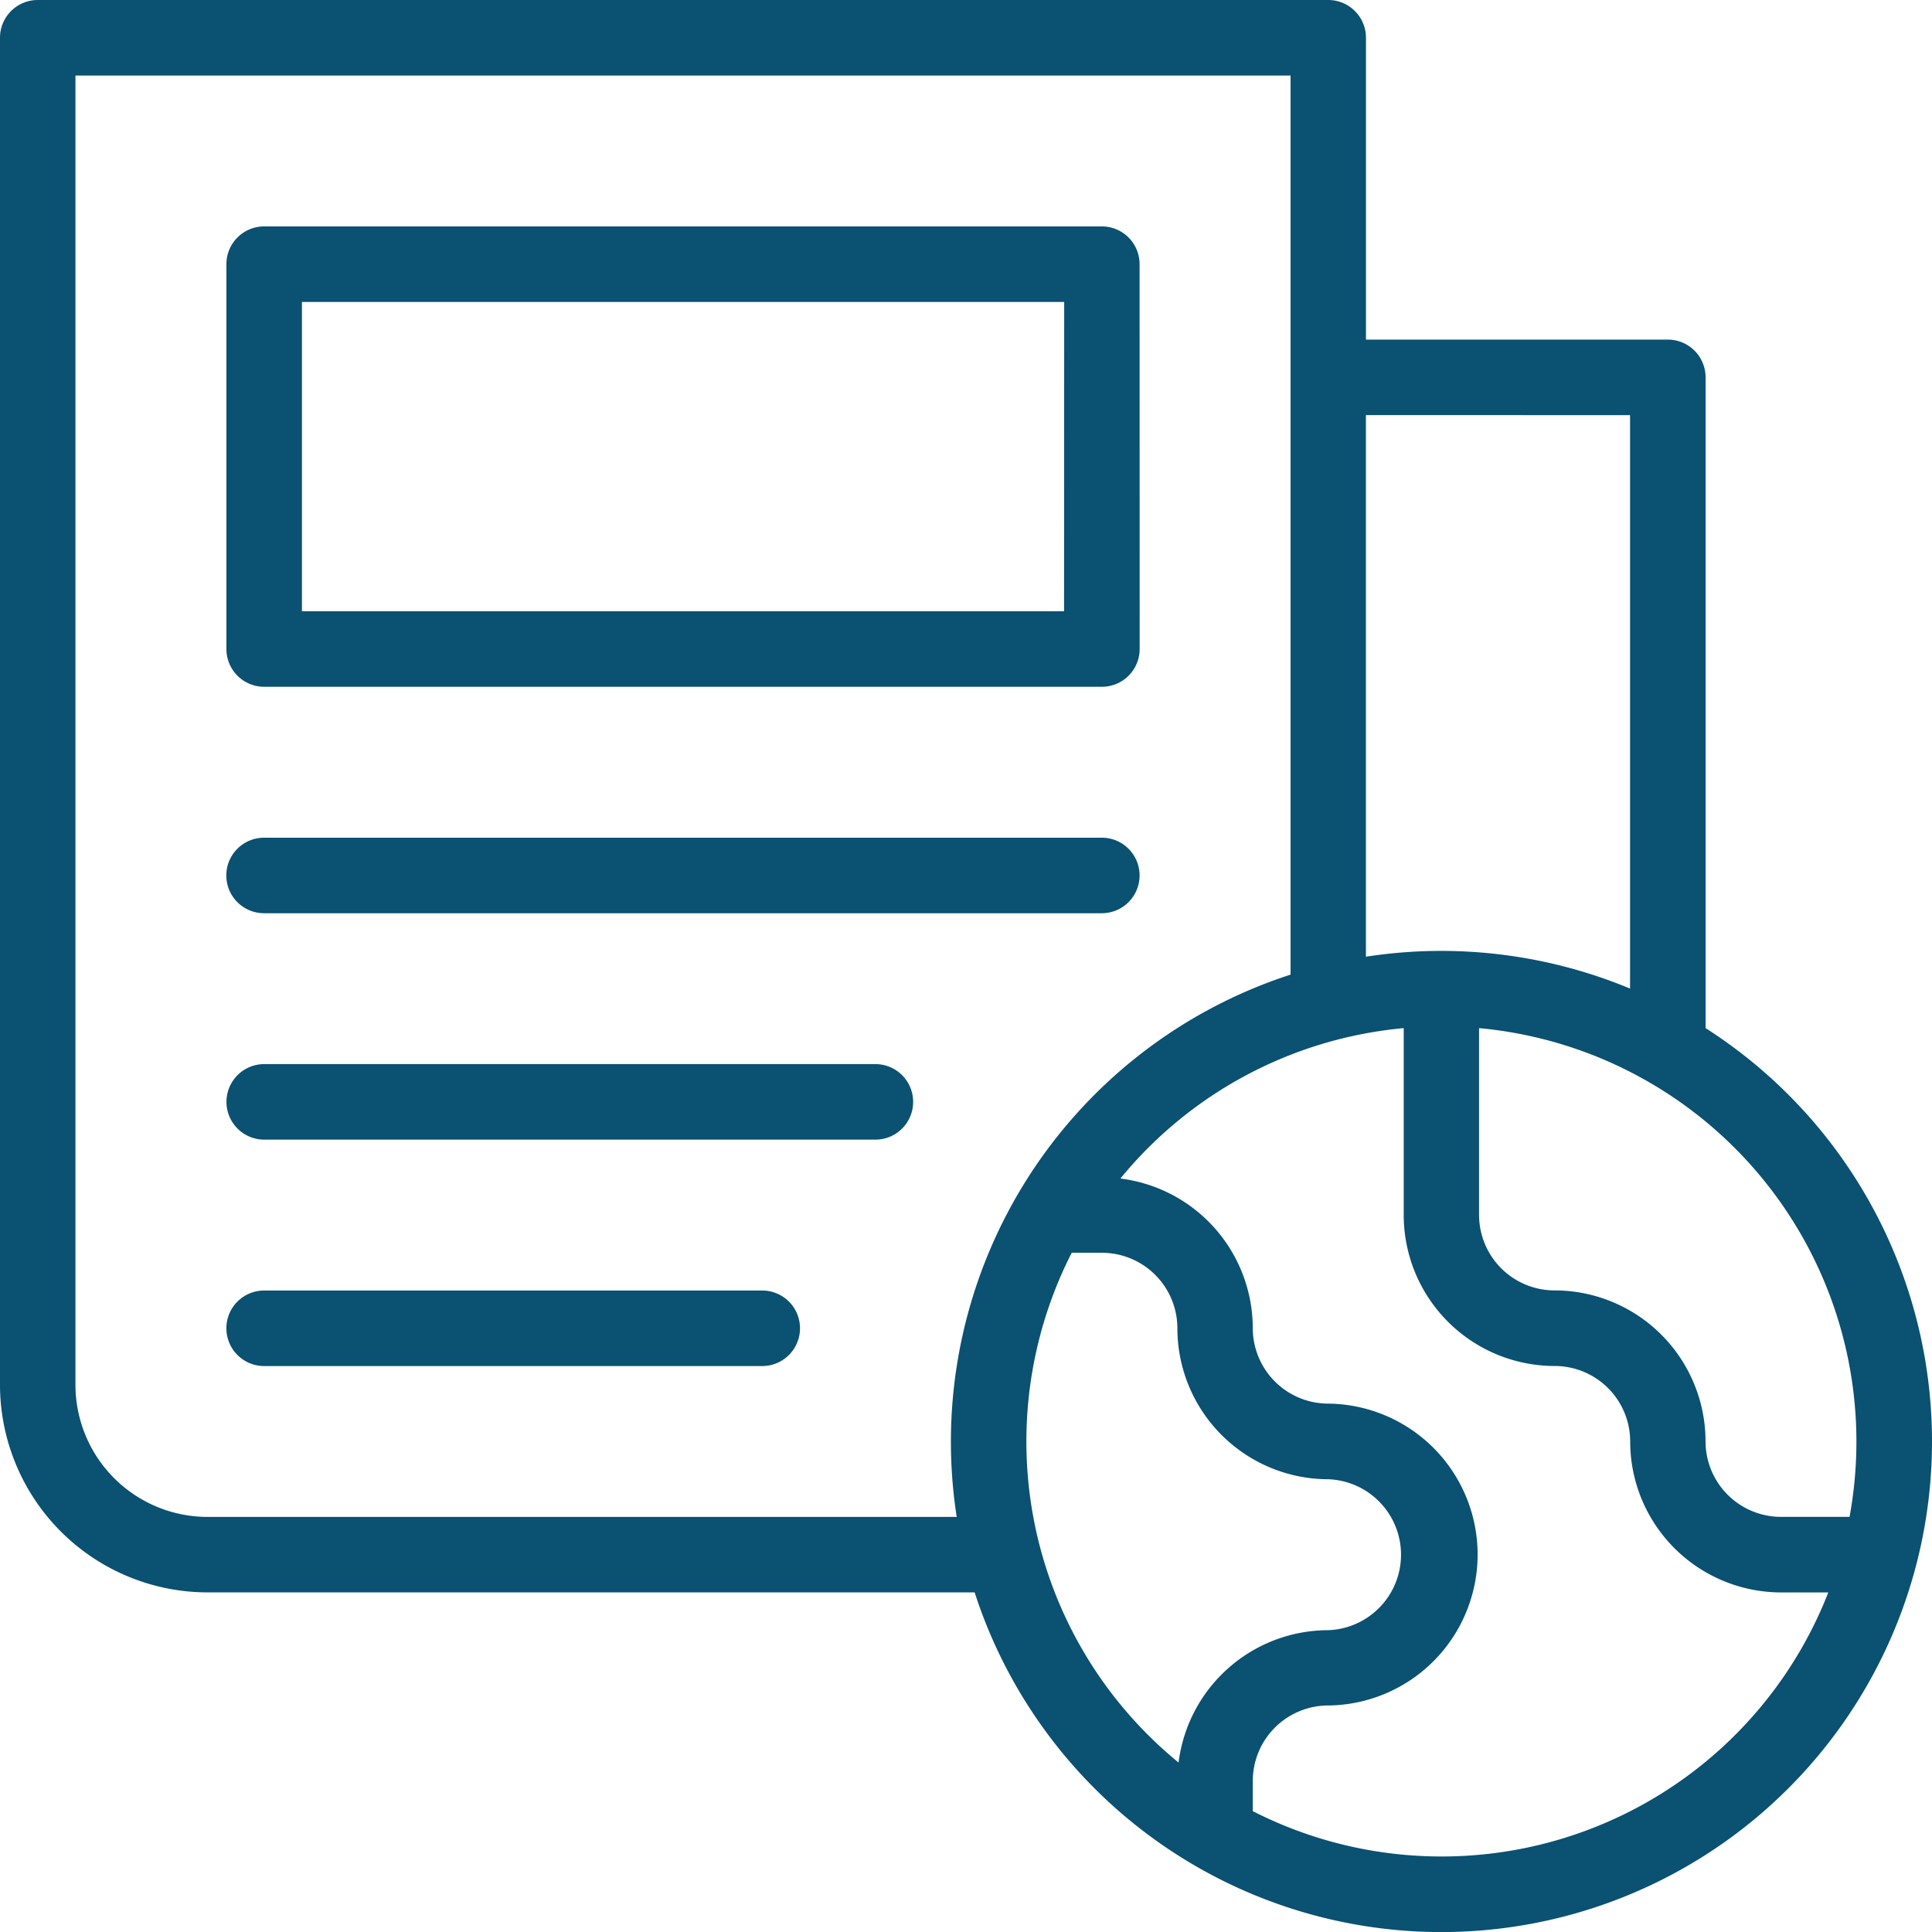
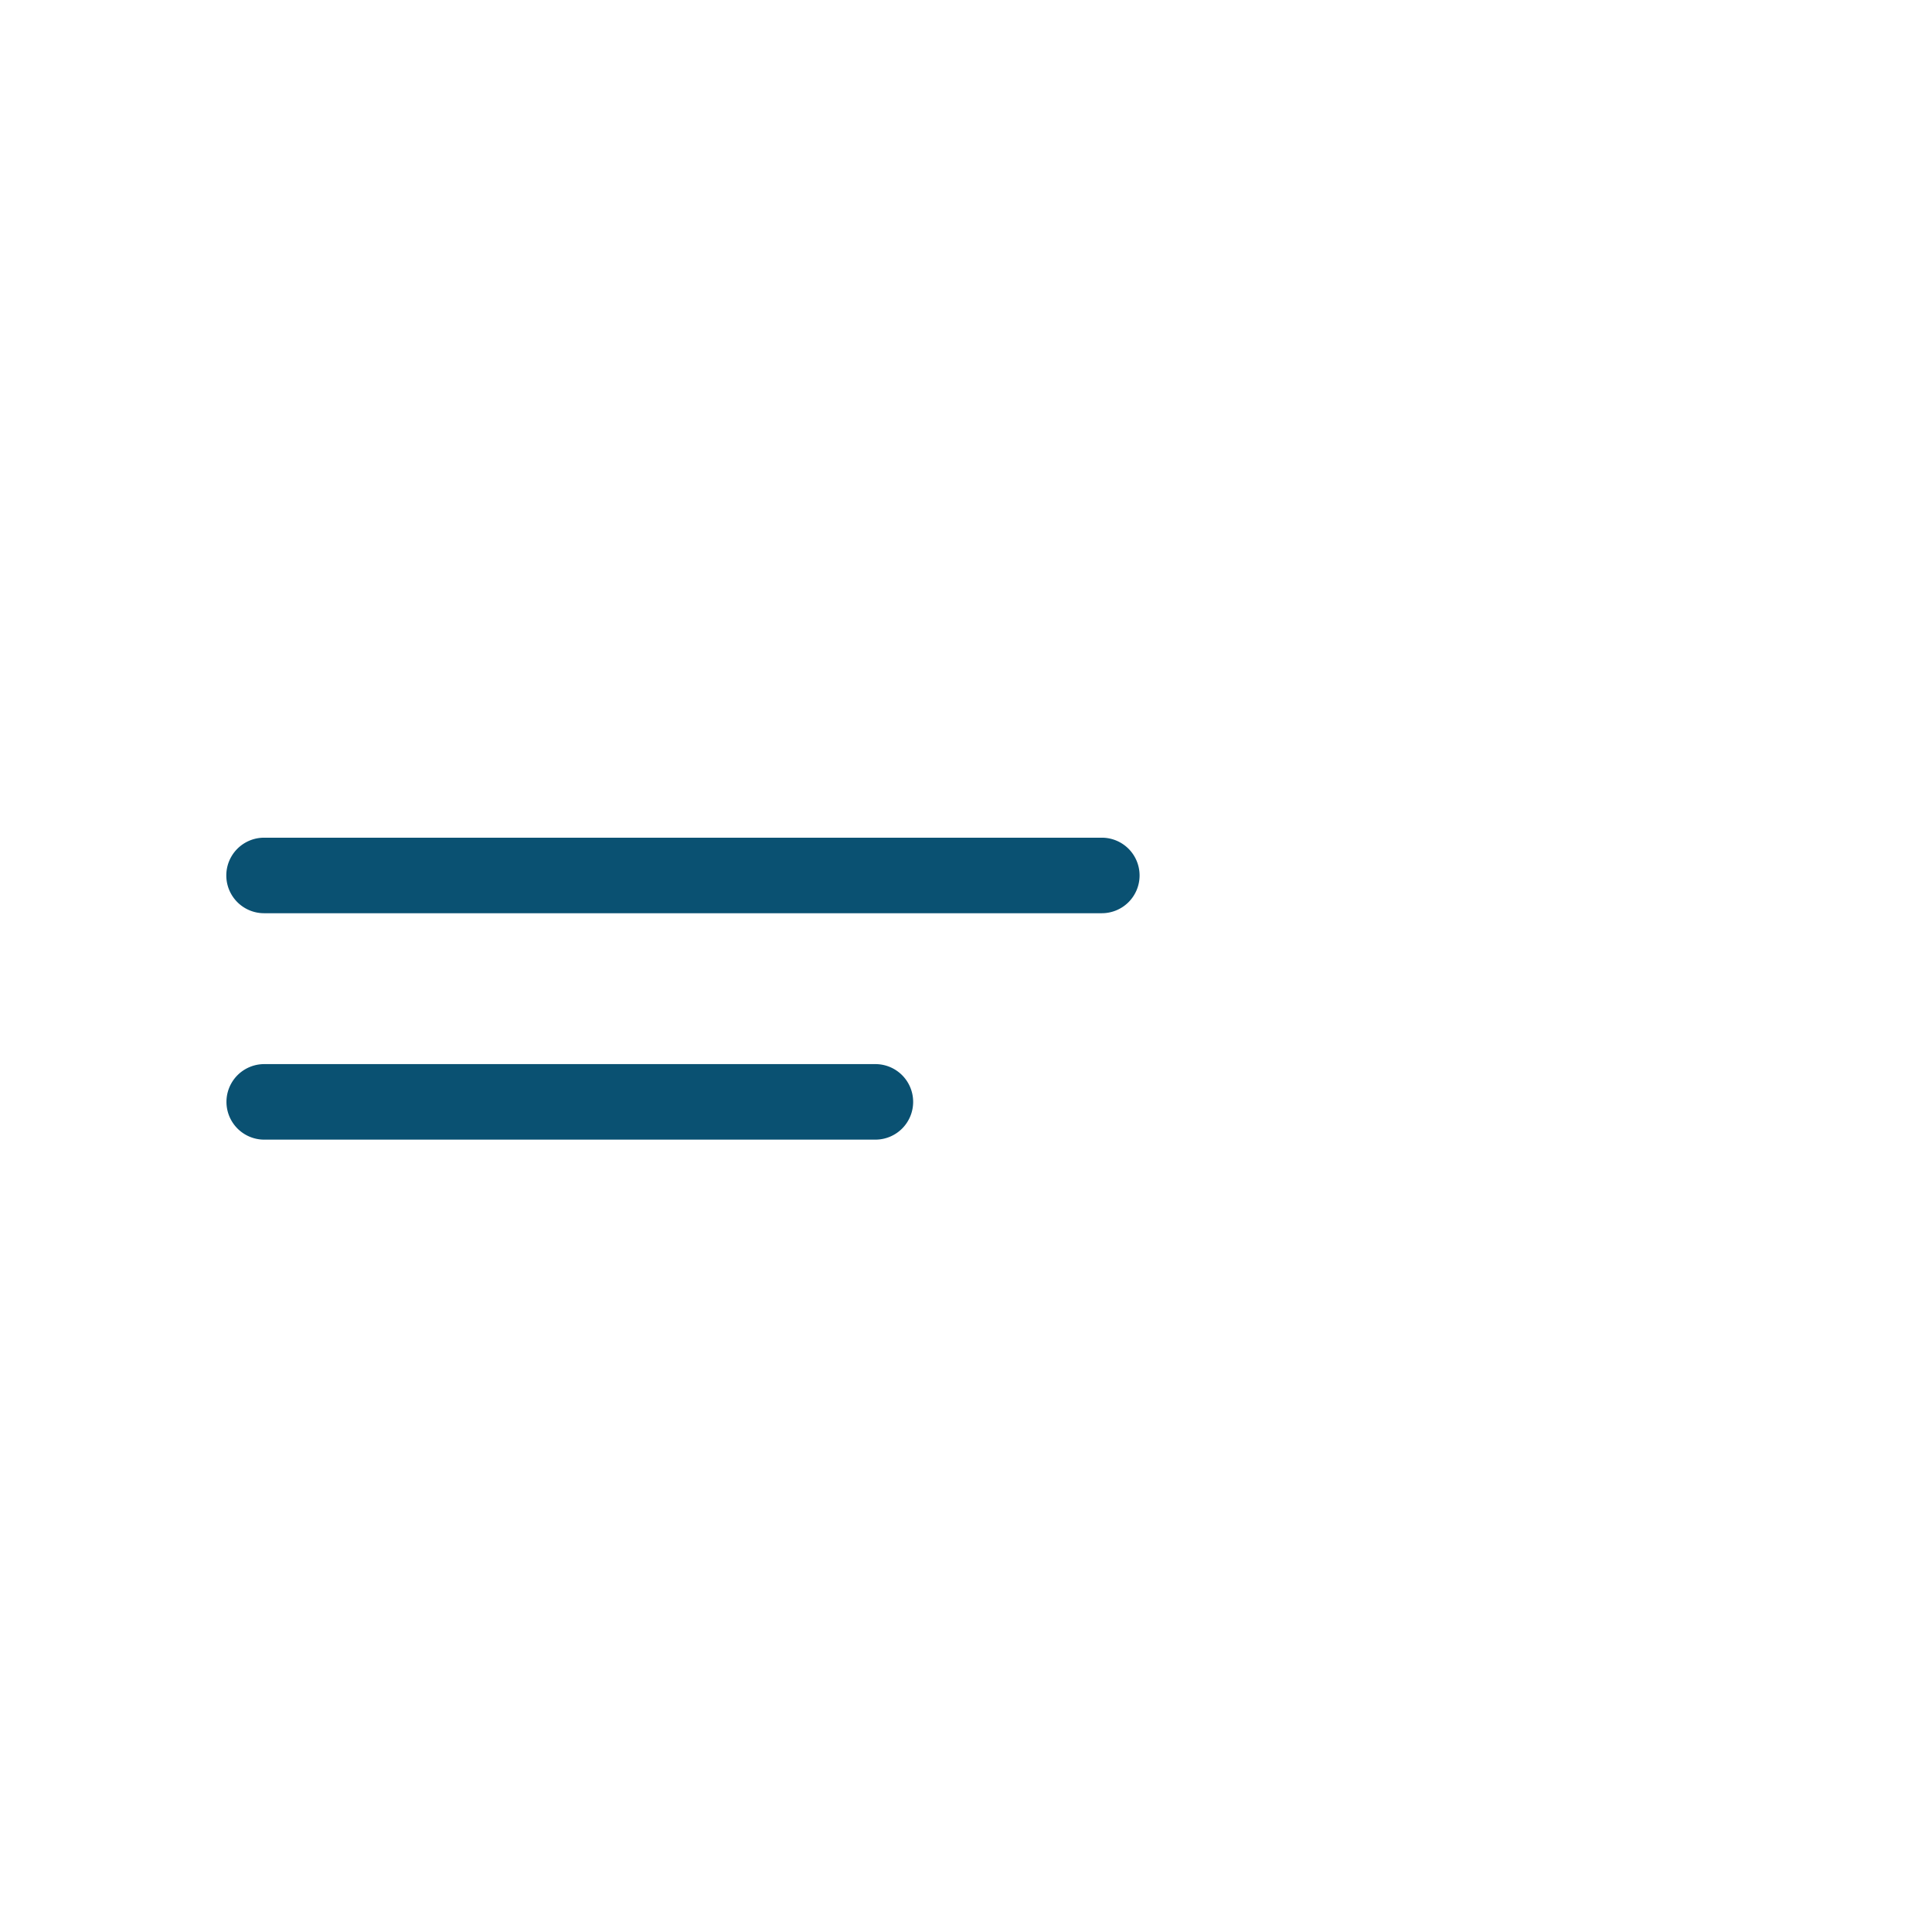
<svg xmlns="http://www.w3.org/2000/svg" width="110" height="110" viewBox="0 0 110 110">
  <g id="_3-4-internationale-transacties" data-name="3-4-internationale-transacties" transform="translate(-2640 -770)">
    <g id="newspaper" transform="translate(2640 770)">
-       <path id="Path_1088" data-name="Path 1088" d="M97.109,58.537V21.484a2.149,2.149,0,0,0-2.148-2.148H77.773V2.148A2.149,2.149,0,0,0,75.625,0H47.48a2.148,2.148,0,0,0,0,4.3h26V55.491A27.952,27.952,0,0,0,54.471,86.367H11.816a7.528,7.528,0,0,1-7.52-7.52V4.3H53.04a2.148,2.148,0,0,0,0-4.3H2.148A2.149,2.149,0,0,0,0,2.148v76.7A11.83,11.83,0,0,0,11.816,90.664H55.492A27.931,27.931,0,1,0,97.109,58.537Zm-4.3-34.9V56.285a28.02,28.02,0,0,0-15.039-1.814V23.633ZM58.438,82.07a23.629,23.629,0,0,1,2.581-10.742h1.716a4.3,4.3,0,0,1,4.3,4.3,8.6,8.6,0,0,0,8.594,8.594,4.3,4.3,0,0,1,0,8.594,8.6,8.6,0,0,0-8.526,7.536A23.6,23.6,0,0,1,58.438,82.07ZM82.07,105.7a23.627,23.627,0,0,1-10.742-2.581v-1.716a4.3,4.3,0,0,1,4.3-4.3,8.594,8.594,0,0,0,0-17.187,4.3,4.3,0,0,1-4.3-4.3A8.6,8.6,0,0,0,63.791,67.1a23.624,23.624,0,0,1,16.131-8.563V69.18a8.6,8.6,0,0,0,8.594,8.594,4.3,4.3,0,0,1,4.3,4.3,8.6,8.6,0,0,0,8.594,8.592l2.686,0A23.623,23.623,0,0,1,82.07,105.7Zm23.242-19.336h-3.906a4.3,4.3,0,0,1-4.3-4.3,8.6,8.6,0,0,0-8.594-8.594,4.3,4.3,0,0,1-4.3-4.3V58.537a23.645,23.645,0,0,1,21.093,27.83Z" fill="#0a5172" />
-       <path id="Path_1089" data-name="Path 1089" d="M111.992,62.148A2.149,2.149,0,0,0,109.844,60h-47.7A2.149,2.149,0,0,0,60,62.148V84.063a2.149,2.149,0,0,0,2.148,2.148h47.7a2.149,2.149,0,0,0,2.148-2.148Zm-4.3,19.766H64.3V64.3h43.4Z" transform="translate(-47.109 -47.109)" fill="#0a5172" />
      <path id="Path_1090" data-name="Path 1090" d="M111.992,224.148A2.149,2.149,0,0,0,109.844,222h-47.7a2.148,2.148,0,0,0,0,4.3h47.7A2.149,2.149,0,0,0,111.992,224.148Z" transform="translate(-47.109 -174.305)" fill="#0a5172" />
      <path id="Path_1091" data-name="Path 1091" d="M99.1,284.148A2.149,2.149,0,0,0,96.953,282h-34.8a2.148,2.148,0,0,0,0,4.3h34.8A2.149,2.149,0,0,0,99.1,284.148Z" transform="translate(-47.109 -221.414)" fill="#0a5172" />
-       <path id="Path_1092" data-name="Path 1092" d="M62.148,342a2.148,2.148,0,0,0,0,4.3H90.508a2.148,2.148,0,0,0,0-4.3Z" transform="translate(-47.109 -268.523)" fill="#0a5172" />
    </g>
  </g>
</svg>